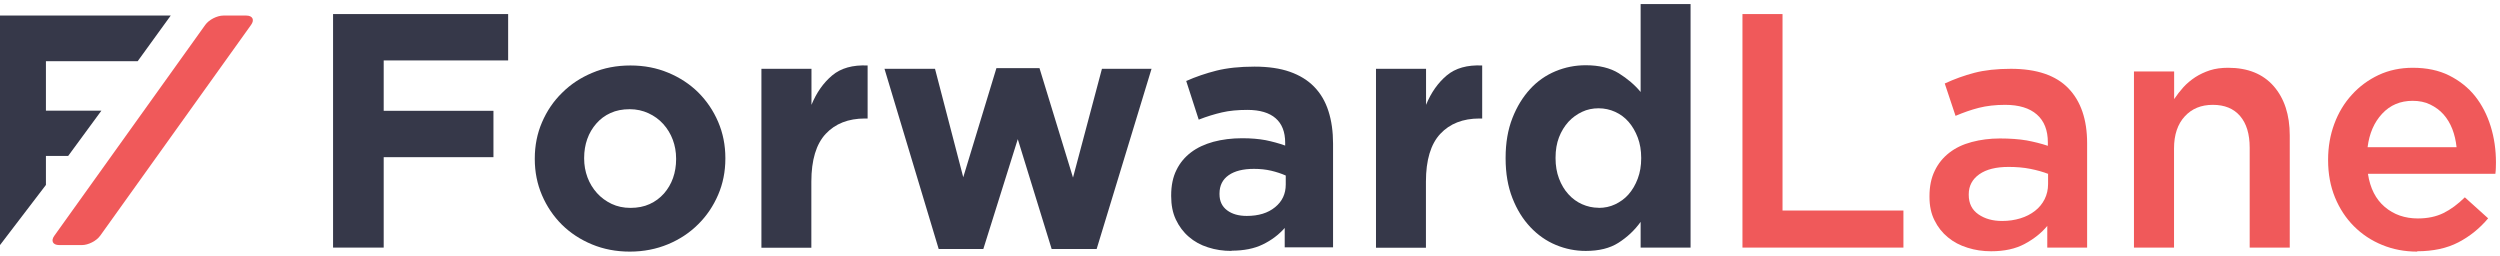
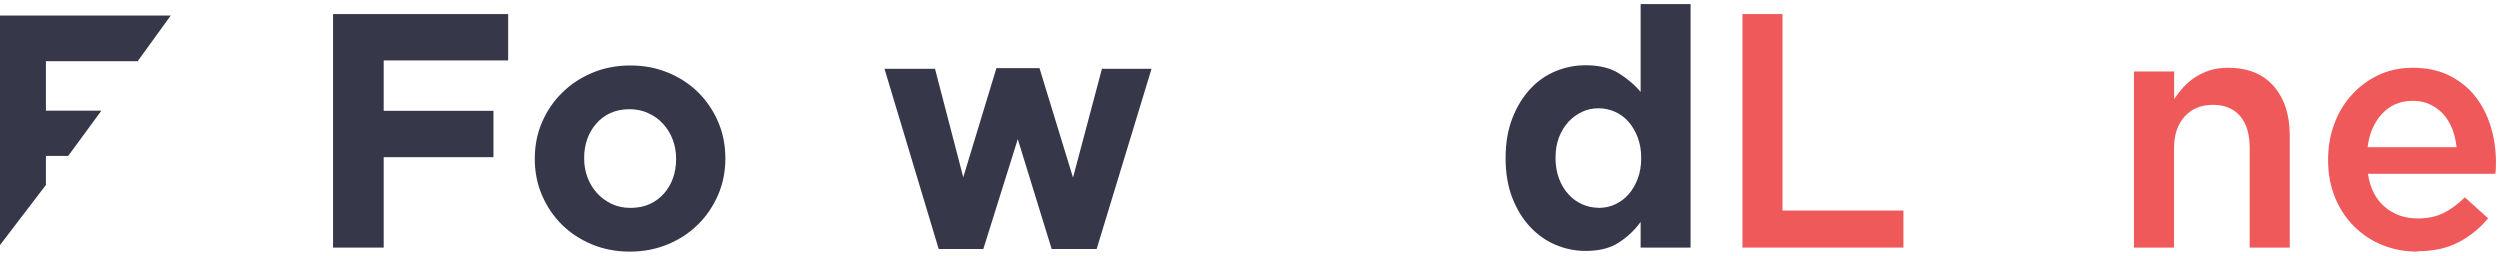
<svg xmlns="http://www.w3.org/2000/svg" width="303" height="31" viewBox="0 0 303 31" fill="none">
  <path d="M40.367 1.705H61.587V7.324H46.504V13.43H59.806V19.049H46.504V30.008H40.367V1.705Z" fill="#363849" />
  <path d="M76.323 30.495C74.681 30.495 73.15 30.203 71.745 29.619C70.34 29.035 69.129 28.242 68.099 27.227C67.084 26.211 66.277 25.029 65.692 23.666C65.108 22.303 64.816 20.843 64.816 19.285V19.202C64.816 17.644 65.108 16.17 65.692 14.821C66.277 13.458 67.084 12.261 68.127 11.246C69.157 10.217 70.382 9.41 71.787 8.826C73.192 8.228 74.737 7.936 76.407 7.936C78.076 7.936 79.579 8.228 80.985 8.812C82.39 9.396 83.601 10.189 84.63 11.204C85.646 12.22 86.453 13.402 87.038 14.765C87.622 16.128 87.914 17.588 87.914 19.146V19.23C87.914 20.787 87.622 22.262 87.038 23.611C86.453 24.974 85.646 26.17 84.616 27.185C83.587 28.214 82.362 29.021 80.957 29.605C79.551 30.189 78.007 30.495 76.337 30.495H76.323ZM76.407 25.196C77.283 25.196 78.062 25.043 78.73 24.737C79.412 24.431 79.983 24 80.47 23.458C80.943 22.915 81.319 22.289 81.569 21.58C81.82 20.871 81.945 20.106 81.945 19.299V19.216C81.945 18.409 81.806 17.644 81.541 16.935C81.277 16.225 80.887 15.585 80.386 15.029C79.885 14.473 79.287 14.042 78.591 13.722C77.895 13.402 77.144 13.235 76.323 13.235C75.447 13.235 74.667 13.388 73.999 13.694C73.317 14 72.747 14.431 72.274 14.974C71.801 15.516 71.425 16.142 71.175 16.851C70.924 17.561 70.799 18.325 70.799 19.132V19.216C70.799 20.022 70.938 20.787 71.202 21.497C71.467 22.206 71.856 22.846 72.357 23.402C72.858 23.958 73.457 24.389 74.124 24.709C74.806 25.029 75.558 25.196 76.421 25.196H76.407Z" fill="#363849" />
-   <path d="M98.35 8.339V12.707C98.963 11.218 99.797 10.036 100.855 9.146C101.913 8.256 103.346 7.853 105.155 7.936V14.362H104.835C102.817 14.362 101.231 14.988 100.076 16.225C98.921 17.463 98.336 19.396 98.336 22.011V30.022H92.284V8.339H98.35Z" fill="#363849" />
  <path d="M107.186 8.339H113.323L116.746 21.483L120.767 8.256H125.985L130.048 21.524L133.555 8.339H139.566L132.915 30.175H127.46L123.355 16.865L119.181 30.175H113.768L107.2 8.339H107.186Z" fill="#363849" />
-   <path d="M149.265 30.412C148.249 30.412 147.303 30.273 146.412 29.98C145.522 29.702 144.743 29.271 144.089 28.701C143.421 28.131 142.906 27.435 142.516 26.615C142.127 25.794 141.946 24.848 141.946 23.764V23.68C141.946 22.498 142.154 21.469 142.586 20.606C143.003 19.744 143.602 19.035 144.353 18.465C145.104 17.894 146.009 17.477 147.066 17.185C148.11 16.907 149.279 16.754 150.545 16.754C151.63 16.754 152.577 16.837 153.398 16.99C154.205 17.157 154.998 17.366 155.763 17.644V17.282C155.763 15.989 155.374 15.001 154.608 14.334C153.843 13.666 152.702 13.319 151.185 13.319C150.016 13.319 148.987 13.416 148.096 13.624C147.205 13.833 146.273 14.111 145.285 14.501L143.769 9.814C144.937 9.299 146.162 8.882 147.428 8.562C148.708 8.242 150.239 8.075 152.048 8.075C153.718 8.075 155.151 8.284 156.334 8.701C157.516 9.118 158.49 9.716 159.256 10.495C160.049 11.302 160.633 12.289 161.009 13.472C161.385 14.64 161.566 15.961 161.566 17.407V29.98H155.707V27.63C154.97 28.465 154.079 29.132 153.036 29.633C152.006 30.134 150.74 30.384 149.251 30.384L149.265 30.412ZM151.102 26.17C152.535 26.17 153.676 25.822 154.539 25.113C155.401 24.417 155.833 23.499 155.833 22.359V21.274C155.304 21.038 154.706 20.843 154.066 20.69C153.412 20.537 152.716 20.467 151.978 20.467C150.67 20.467 149.655 20.718 148.917 21.232C148.18 21.747 147.804 22.484 147.804 23.458V23.541C147.804 24.375 148.11 25.029 148.722 25.488C149.334 25.947 150.128 26.17 151.116 26.17H151.102Z" fill="#363849" />
-   <path d="M172.837 8.339V12.707C173.449 11.218 174.284 10.036 175.341 9.146C176.399 8.256 177.832 7.853 179.641 7.936V14.362H179.321C177.303 14.362 175.717 14.988 174.562 16.225C173.407 17.463 172.823 19.396 172.823 22.011V30.022H166.77V8.339H172.837Z" fill="#363849" />
  <path d="M192.192 30.412C190.94 30.412 189.743 30.175 188.574 29.688C187.406 29.202 186.376 28.478 185.471 27.519C184.567 26.559 183.843 25.391 183.301 24C182.758 22.609 182.48 21.01 182.48 19.202V19.118C182.48 17.31 182.758 15.711 183.301 14.32C183.843 12.929 184.567 11.761 185.444 10.801C186.32 9.841 187.364 9.118 188.533 8.631C189.702 8.145 190.926 7.908 192.192 7.908C193.806 7.908 195.142 8.228 196.2 8.882C197.243 9.535 198.134 10.287 198.844 11.149V0.495H204.897V30.008H198.844V26.893C198.106 27.922 197.202 28.757 196.158 29.424C195.114 30.092 193.792 30.412 192.192 30.412ZM193.751 25.196C194.474 25.196 195.142 25.057 195.754 24.765C196.367 24.473 196.923 24.083 197.383 23.555C197.842 23.026 198.217 22.401 198.496 21.649C198.774 20.912 198.913 20.092 198.913 19.202V19.118C198.913 18.228 198.774 17.407 198.496 16.67C198.217 15.933 197.842 15.293 197.383 14.765C196.923 14.236 196.367 13.833 195.754 13.555C195.142 13.277 194.46 13.124 193.751 13.124C193.041 13.124 192.359 13.263 191.747 13.555C191.135 13.847 190.578 14.236 190.091 14.765C189.618 15.293 189.228 15.919 188.95 16.642C188.672 17.366 188.533 18.186 188.533 19.104V19.188C188.533 20.078 188.672 20.898 188.95 21.636C189.228 22.373 189.604 23.012 190.091 23.541C190.564 24.07 191.121 24.473 191.747 24.751C192.373 25.029 193.041 25.182 193.751 25.182V25.196Z" fill="#363849" />
  <path d="M211.186 1.705H216.042V25.516H230.695V30.008H211.186V1.705Z" fill="#F0595A" />
-   <path d="M248.13 30.008V27.38C247.42 28.242 246.502 28.965 245.389 29.563C244.276 30.161 242.926 30.453 241.326 30.453C240.31 30.453 239.364 30.314 238.459 30.022C237.555 29.744 236.762 29.327 236.094 28.77C235.412 28.214 234.869 27.533 234.466 26.712C234.048 25.892 233.853 24.946 233.853 23.861V23.777C233.853 22.595 234.062 21.566 234.494 20.69C234.911 19.814 235.509 19.09 236.261 18.506C237.012 17.922 237.917 17.491 238.974 17.213C240.018 16.935 241.159 16.782 242.383 16.782C243.608 16.782 244.735 16.865 245.625 17.018C246.516 17.185 247.365 17.394 248.2 17.672V17.268C248.2 15.78 247.754 14.654 246.864 13.875C245.973 13.096 244.693 12.707 243.023 12.707C241.827 12.707 240.769 12.832 239.837 13.068C238.905 13.305 237.958 13.638 237.012 14.042L235.704 10.12C236.873 9.577 238.07 9.146 239.294 8.826C240.519 8.506 241.994 8.339 243.719 8.339C246.85 8.339 249.174 9.132 250.69 10.704C252.207 12.275 252.959 14.501 252.959 17.352V30.008H248.13ZM248.255 21.079C247.643 20.843 246.92 20.634 246.085 20.467C245.25 20.3 244.359 20.231 243.441 20.231C241.924 20.231 240.741 20.523 239.892 21.121C239.044 21.719 238.612 22.526 238.612 23.541V23.625C238.612 24.654 239.002 25.433 239.781 25.975C240.56 26.517 241.521 26.782 242.662 26.782C243.455 26.782 244.192 26.67 244.874 26.462C245.556 26.253 246.14 25.947 246.641 25.558C247.142 25.168 247.532 24.695 247.81 24.139C248.088 23.583 248.227 22.971 248.227 22.303V21.093L248.255 21.079Z" fill="#F0595A" />
  <path d="M263.506 8.659V12.011C263.854 11.496 264.23 11.01 264.633 10.565C265.037 10.12 265.524 9.716 266.066 9.355C266.609 9.007 267.207 8.729 267.847 8.52C268.501 8.312 269.225 8.214 270.046 8.214C272.425 8.214 274.262 8.951 275.57 10.44C276.864 11.928 277.518 13.916 277.518 16.42V30.008H272.662V17.908C272.662 16.239 272.272 14.96 271.493 14.056C270.714 13.152 269.615 12.707 268.195 12.707C266.776 12.707 265.663 13.165 264.8 14.097C263.937 15.029 263.492 16.323 263.492 17.992V30.008H258.636V8.659H263.506Z" fill="#F0595A" />
  <path d="M292.964 30.495C291.447 30.495 290.042 30.231 288.72 29.688C287.398 29.146 286.271 28.395 285.297 27.421C284.323 26.448 283.557 25.279 283.001 23.93C282.444 22.567 282.166 21.065 282.166 19.424V19.341C282.166 17.811 282.416 16.364 282.917 15.015C283.418 13.666 284.128 12.484 285.046 11.483C285.965 10.467 287.05 9.675 288.288 9.09C289.541 8.506 290.918 8.214 292.435 8.214C294.105 8.214 295.58 8.52 296.832 9.146C298.085 9.772 299.142 10.606 299.977 11.649C300.812 12.707 301.438 13.916 301.869 15.307C302.301 16.698 302.509 18.159 302.509 19.688C302.509 19.911 302.509 20.12 302.496 20.356C302.496 20.579 302.468 20.815 302.44 21.065H286.994C287.259 22.818 287.941 24.153 289.04 25.085C290.139 26.017 291.475 26.476 293.047 26.476C294.244 26.476 295.274 26.253 296.15 25.822C297.027 25.391 297.89 24.751 298.738 23.916L301.563 26.462C300.547 27.672 299.351 28.645 297.959 29.369C296.568 30.092 294.898 30.453 292.964 30.453V30.495ZM297.737 17.839C297.653 17.06 297.486 16.323 297.222 15.641C296.957 14.96 296.596 14.362 296.15 13.861C295.705 13.36 295.162 12.971 294.536 12.665C293.91 12.359 293.2 12.22 292.407 12.22C290.918 12.22 289.694 12.734 288.72 13.777C287.746 14.821 287.161 16.17 286.953 17.839H297.737Z" fill="#F0595A" />
  <path d="M12.287 13.416H5.566V7.421H16.684L20.691 1.886H0V29.702L5.566 22.414V18.896H8.265" fill="#363849" />
-   <path d="M12.134 28.576C11.688 29.202 10.7 29.702 9.935 29.702H7.166C6.401 29.702 6.136 29.188 6.582 28.576L24.88 3.013C25.325 2.387 26.313 1.886 27.078 1.886H29.847C30.613 1.886 30.877 2.401 30.432 3.013L12.148 28.562L12.134 28.576Z" fill="#F0595A" />
</svg>